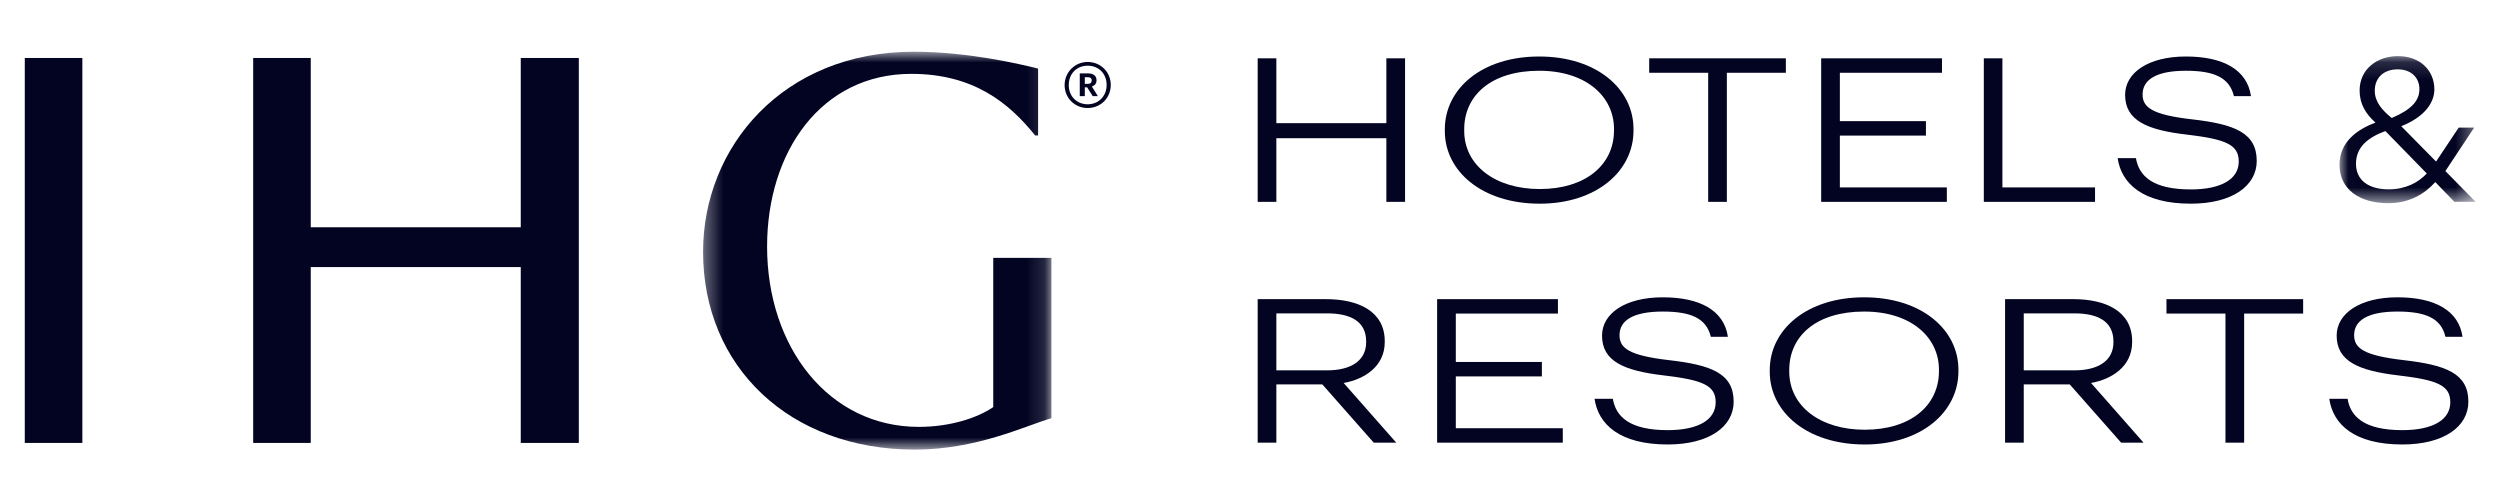
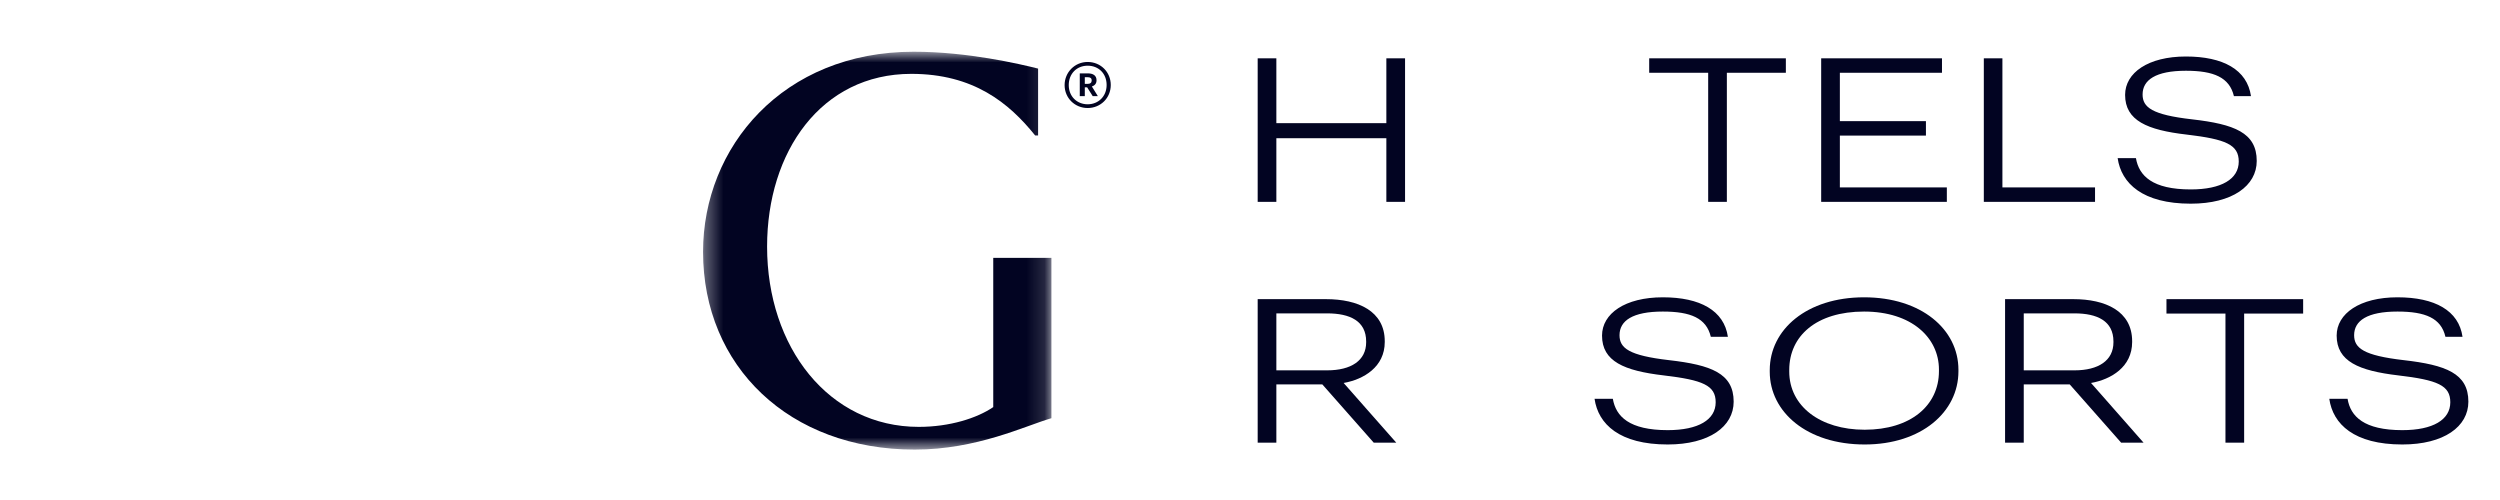
<svg xmlns="http://www.w3.org/2000/svg" width="140" height="28" viewBox="0 0 140 28" fill="none">
-   <path d="M32.414 3.247H29.162V12.727H17.402V3.247H14.178V24.804H17.402V14.956H29.162V24.804H32.414V3.247Z" fill="#020422" />
-   <path d="M1.388 24.804H4.612V3.247H1.388V24.804Z" fill="#020422" />
  <mask id="mask0_326_42209" style="mask-type:luminance" maskUnits="userSpaceOnUse" x="39" y="2" width="20" height="24">
    <path d="M39.351 2.894H58.86V25.175H39.351V2.894Z" fill="white" />
  </mask>
  <g mask="url(#mask0_326_42209)">
    <path fill-rule="evenodd" clip-rule="evenodd" d="M55.622 14.442V22.797C54.711 23.419 53.184 23.905 51.453 23.905C46.407 23.905 42.957 19.442 42.957 13.808C42.957 8.502 45.983 4.136 51.034 4.136C54.519 4.136 56.504 5.765 57.969 7.586H58.133V3.841C57.093 3.581 54.191 2.897 51.164 2.897C43.834 2.897 39.371 8.242 39.371 14.102C39.371 20.517 44.196 25.178 51.227 25.178C54.711 25.178 57.415 23.843 58.88 23.419V14.442H55.622Z" fill="#020422" />
  </g>
  <path fill-rule="evenodd" clip-rule="evenodd" d="M60.908 3.47C61.643 3.47 62.203 4.041 62.203 4.759C62.203 5.489 61.632 6.049 60.908 6.049C60.195 6.049 59.618 5.495 59.618 4.765C59.618 4.047 60.19 3.47 60.908 3.47ZM60.908 3.679C60.291 3.679 59.85 4.132 59.85 4.765C59.85 5.404 60.314 5.84 60.908 5.84C61.513 5.84 61.971 5.393 61.971 4.759C61.971 4.126 61.53 3.679 60.908 3.679ZM60.467 4.109H60.919C61.213 4.109 61.406 4.228 61.406 4.494V4.499C61.406 4.692 61.292 4.793 61.145 4.844L61.479 5.382H61.191L60.88 4.89H60.749V5.382H60.467V4.109ZM60.908 4.697C61.055 4.697 61.134 4.629 61.134 4.511V4.505C61.134 4.369 61.049 4.324 60.908 4.324H60.749V4.697H60.908Z" fill="#020422" />
  <path d="M70.43 3.266H71.476V6.897H77.636V3.266H78.683V11.304H77.636V7.74H71.476V11.304H70.43V3.266Z" fill="#020422" />
-   <path fill-rule="evenodd" clip-rule="evenodd" d="M80.91 7.339V7.248C80.91 4.963 82.986 3.164 86.193 3.164C89.394 3.164 91.476 4.963 91.476 7.226V7.316C91.476 9.585 89.394 11.406 86.227 11.406C82.986 11.406 80.91 9.585 80.91 7.339ZM90.384 7.305V7.214C90.384 5.427 88.846 3.962 86.193 3.962C83.517 3.962 81.996 5.336 81.996 7.237V7.328C81.996 9.256 83.727 10.586 86.227 10.586C88.789 10.586 90.384 9.234 90.384 7.305Z" fill="#020422" />
  <path d="M95.658 4.075H92.355V3.266H100.008V4.075H96.704V11.304H95.658V4.075Z" fill="#020422" />
  <path d="M101.986 3.266H108.751V4.075H103.032V6.784H107.852V7.593H103.032V10.495H109.023V11.304H101.986V3.266Z" fill="#020422" />
  <path d="M111.094 3.266H112.135V10.495H117.322V11.304H111.094V3.266Z" fill="#020422" />
  <path fill-rule="evenodd" clip-rule="evenodd" d="M118.588 8.855H119.612C119.781 9.845 120.534 10.608 122.683 10.608C124.403 10.608 125.37 10.026 125.37 9.047C125.37 8.102 124.657 7.797 122.457 7.537C120.24 7.282 119.006 6.751 119.006 5.314C119.006 4.075 120.296 3.164 122.412 3.164C124.499 3.164 125.84 3.905 126.055 5.382H125.099C124.85 4.335 123.973 3.962 122.412 3.962C120.715 3.962 119.985 4.482 119.985 5.291C119.985 6.01 120.511 6.428 122.757 6.683C125.121 6.954 126.377 7.429 126.377 9.013C126.377 10.405 125.008 11.406 122.683 11.406C119.985 11.406 118.792 10.269 118.588 8.855Z" fill="#020422" />
  <path fill-rule="evenodd" clip-rule="evenodd" d="M70.43 16.752H74.254C76.041 16.752 77.546 17.413 77.546 19.11V19.155C77.546 20.547 76.369 21.248 75.243 21.446L78.191 24.789H76.929L74.05 21.526H71.476V24.789H70.43V16.752ZM74.321 20.739C75.662 20.739 76.505 20.191 76.505 19.167V19.122C76.505 17.973 75.594 17.549 74.321 17.549H71.476V20.739H74.321Z" fill="#020422" />
-   <path d="M80.479 16.752H87.244V17.56H81.525V20.27H86.345V21.079H81.525V23.981H87.516V24.789H80.479V16.752Z" fill="#020422" />
  <path fill-rule="evenodd" clip-rule="evenodd" d="M89.295 22.334H90.319C90.489 23.324 91.241 24.088 93.391 24.088C95.11 24.088 96.078 23.505 96.078 22.527C96.078 21.582 95.365 21.282 93.165 21.022C90.947 20.762 89.714 20.236 89.714 18.793C89.714 17.56 91.004 16.649 93.119 16.649C95.207 16.649 96.547 17.39 96.762 18.861H95.806C95.557 17.815 94.68 17.447 93.119 17.447C91.422 17.447 90.693 17.962 90.693 18.771C90.693 19.495 91.219 19.908 93.464 20.168C95.829 20.439 97.085 20.909 97.085 22.493C97.085 23.89 95.716 24.891 93.391 24.891C90.693 24.891 89.499 23.754 89.295 22.334Z" fill="#020422" />
  <path fill-rule="evenodd" clip-rule="evenodd" d="M99.106 20.818V20.728C99.106 18.448 101.188 16.649 104.389 16.649C107.596 16.649 109.672 18.448 109.672 20.705V20.796C109.672 23.07 107.596 24.891 104.423 24.891C101.188 24.891 99.106 23.07 99.106 20.818ZM108.581 20.784V20.694C108.581 18.906 107.042 17.447 104.389 17.447C101.714 17.447 100.198 18.816 100.198 20.716V20.807C100.198 22.741 101.929 24.065 104.423 24.065C106.986 24.065 108.581 22.719 108.581 20.784Z" fill="#020422" />
  <path fill-rule="evenodd" clip-rule="evenodd" d="M112.284 16.752H116.108C117.895 16.752 119.4 17.413 119.4 19.11V19.155C119.4 20.547 118.223 21.248 117.097 21.446L120.039 24.789H118.783L115.904 21.526H113.33V24.789H112.284V16.752ZM116.175 20.739C117.51 20.739 118.353 20.191 118.353 19.167V19.122C118.353 17.973 117.442 17.549 116.175 17.549H113.33V20.739H116.175Z" fill="#020422" />
  <path d="M124.626 17.56H121.322V16.752H128.976V17.56H125.672V24.789H124.626V17.56Z" fill="#020422" />
  <path fill-rule="evenodd" clip-rule="evenodd" d="M130.44 22.334H131.464C131.628 23.324 132.386 24.088 134.53 24.088C136.249 24.088 137.217 23.505 137.217 22.527C137.217 21.582 136.509 21.282 134.303 21.022C132.092 20.762 130.853 20.236 130.853 18.793C130.853 17.56 132.148 16.649 134.258 16.649C136.351 16.649 137.692 17.39 137.901 18.861H136.945C136.702 17.815 135.825 17.447 134.258 17.447C132.561 17.447 131.831 17.962 131.831 18.771C131.831 19.495 132.363 19.908 134.609 20.168C136.968 20.439 138.229 20.909 138.229 22.493C138.229 23.89 136.86 24.891 134.53 24.891C131.831 24.891 130.644 23.754 130.44 22.334Z" fill="#020422" />
  <mask id="mask1_326_42209" style="mask-type:luminance" maskUnits="userSpaceOnUse" x="131" y="3" width="8" height="9">
-     <path d="M131.017 3.143H138.636V11.379H131.017V3.143Z" fill="white" />
-   </mask>
+     </mask>
  <g mask="url(#mask1_326_42209)">
    <path fill-rule="evenodd" clip-rule="evenodd" d="M136.375 10.196C135.781 10.863 134.921 11.378 133.75 11.378C132.099 11.378 131.013 10.58 131.013 9.228C131.013 7.944 132.003 7.249 133.026 6.864C132.495 6.394 132.138 5.829 132.138 5.076C132.138 3.838 133.151 3.142 134.288 3.142C135.51 3.142 136.324 3.928 136.324 5.009C136.324 5.806 135.696 6.587 134.469 7.067L136.42 9.047L137.687 7.147H138.553L136.941 9.579L138.632 11.299H137.444L136.375 10.196ZM135.9 9.715L133.581 7.339C132.63 7.69 131.935 8.216 131.935 9.172C131.935 10.049 132.58 10.603 133.767 10.603C134.712 10.603 135.419 10.229 135.9 9.715ZM135.487 4.986C135.487 4.369 135.046 3.883 134.271 3.883C133.552 3.883 132.987 4.29 132.987 5.088C132.987 5.699 133.394 6.168 133.937 6.609C135.068 6.123 135.487 5.631 135.487 4.986Z" fill="#020422" />
  </g>
</svg>